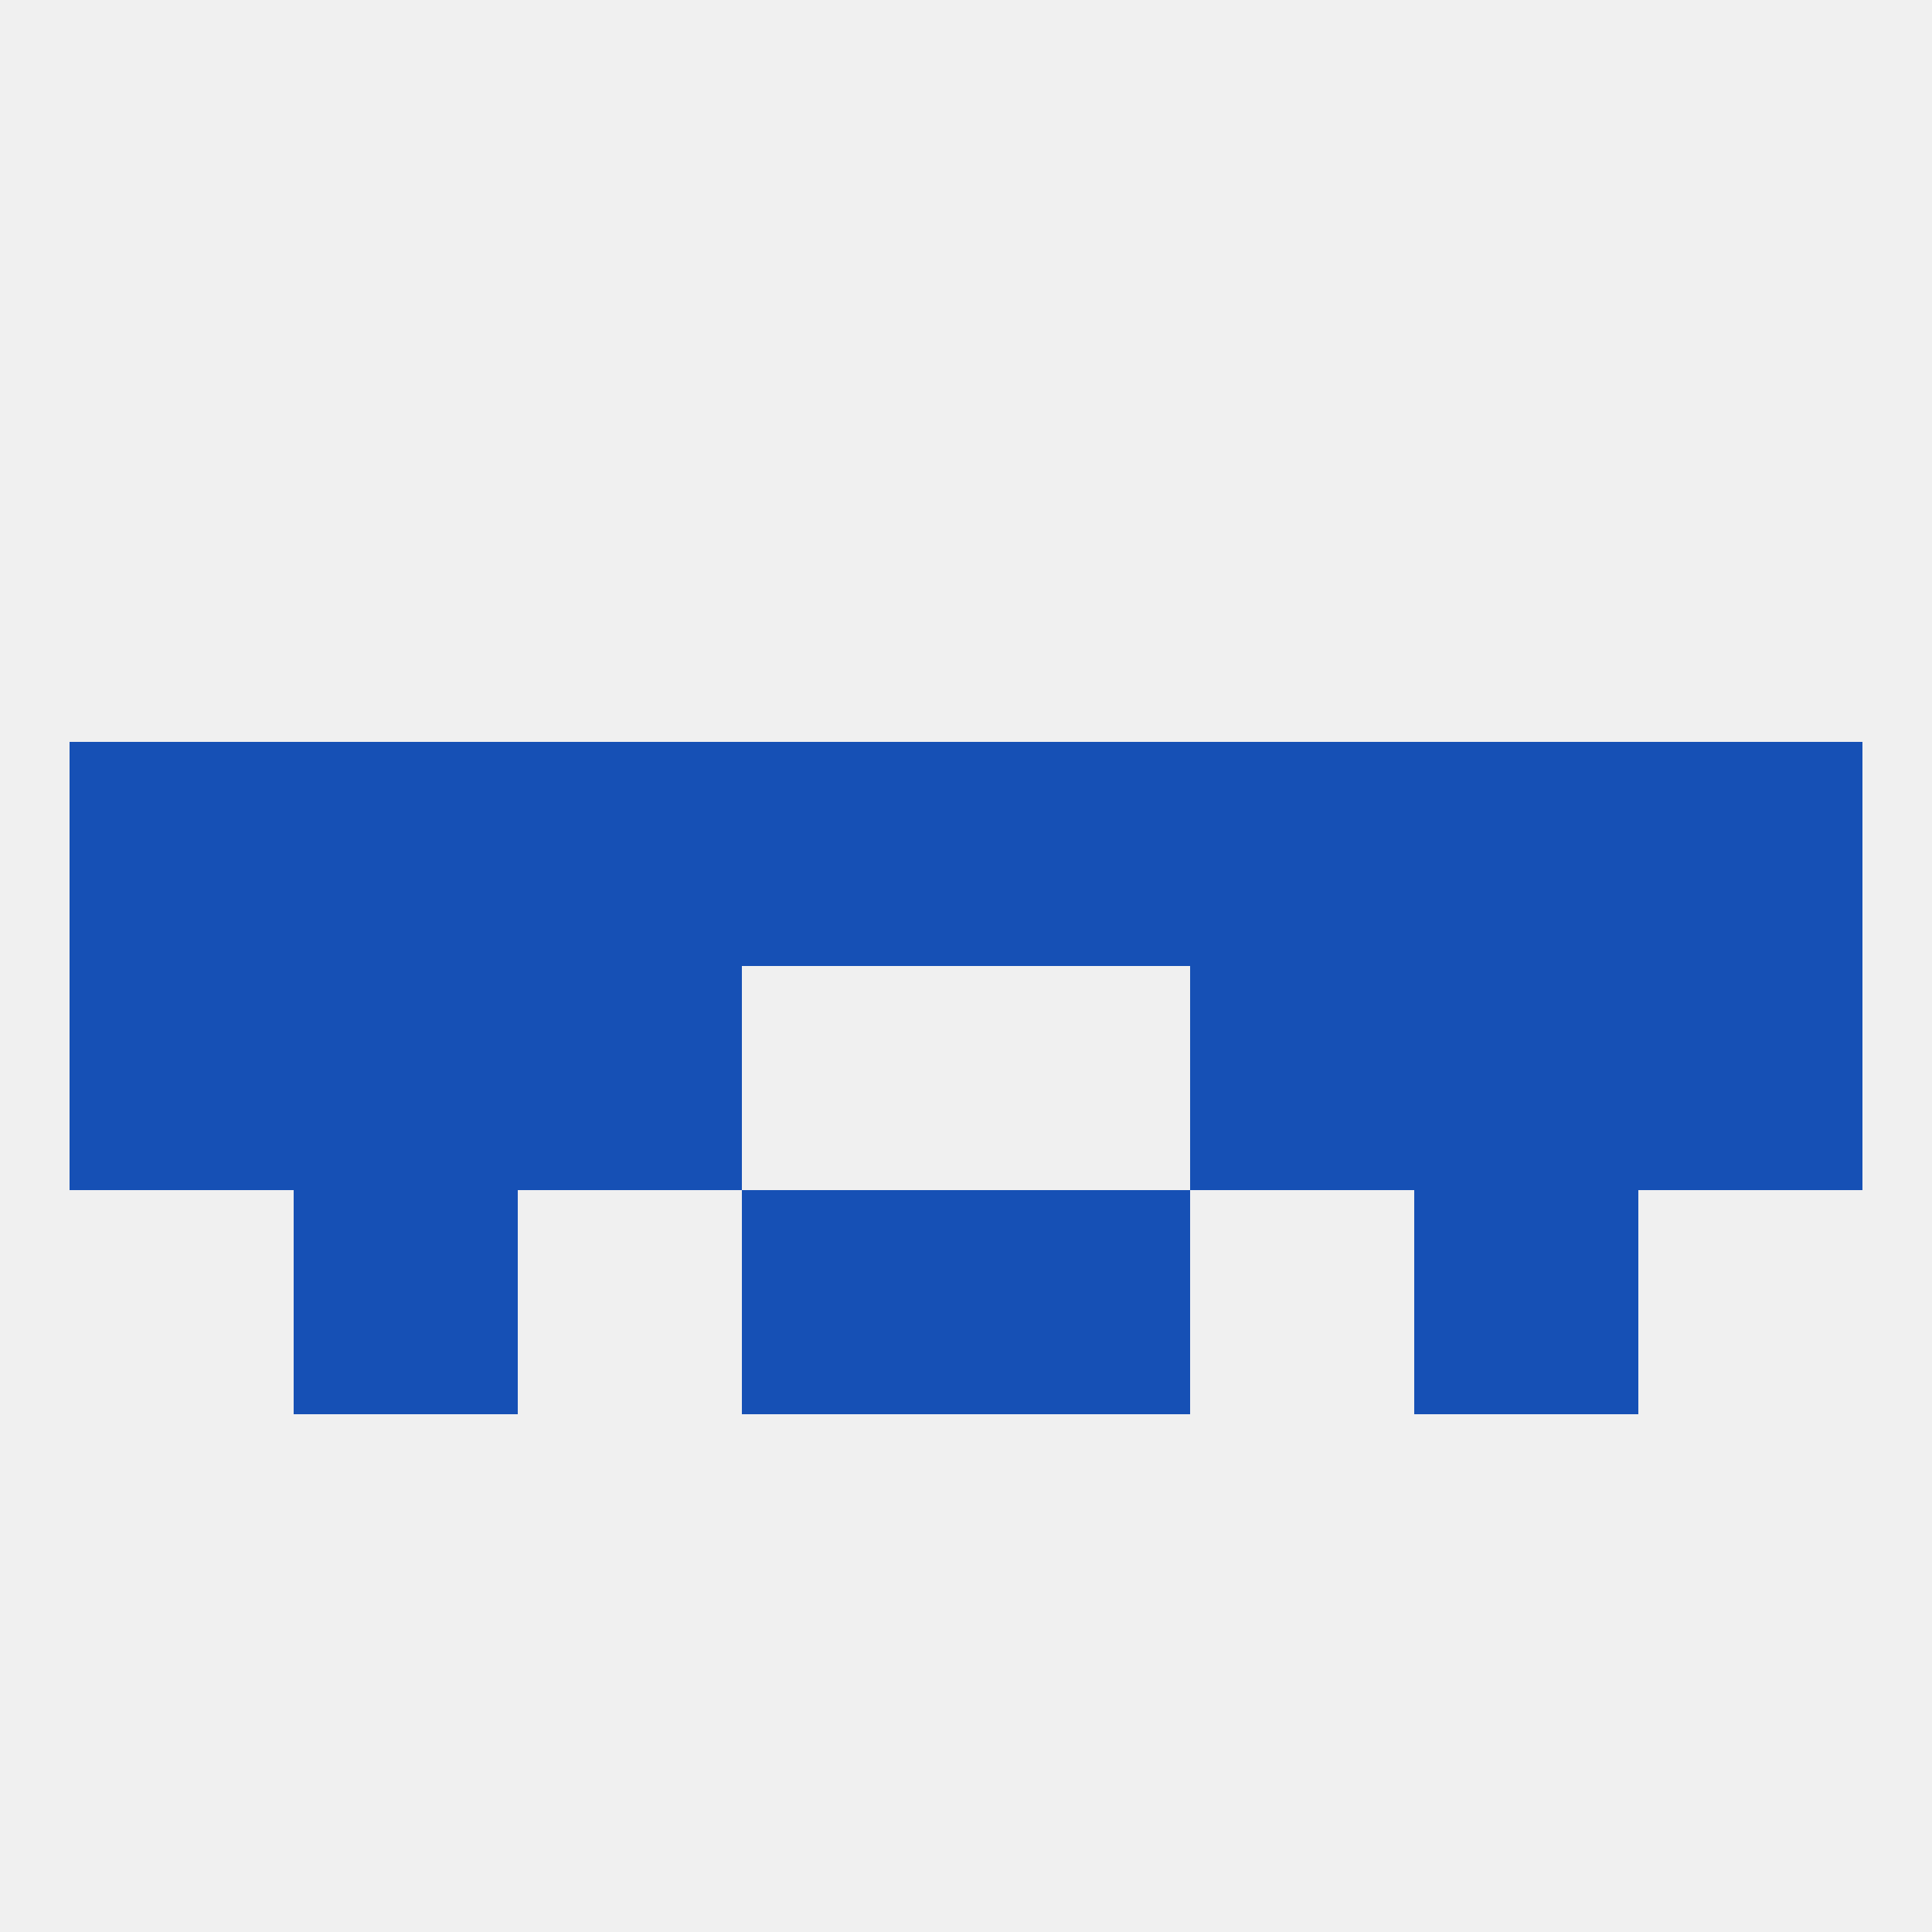
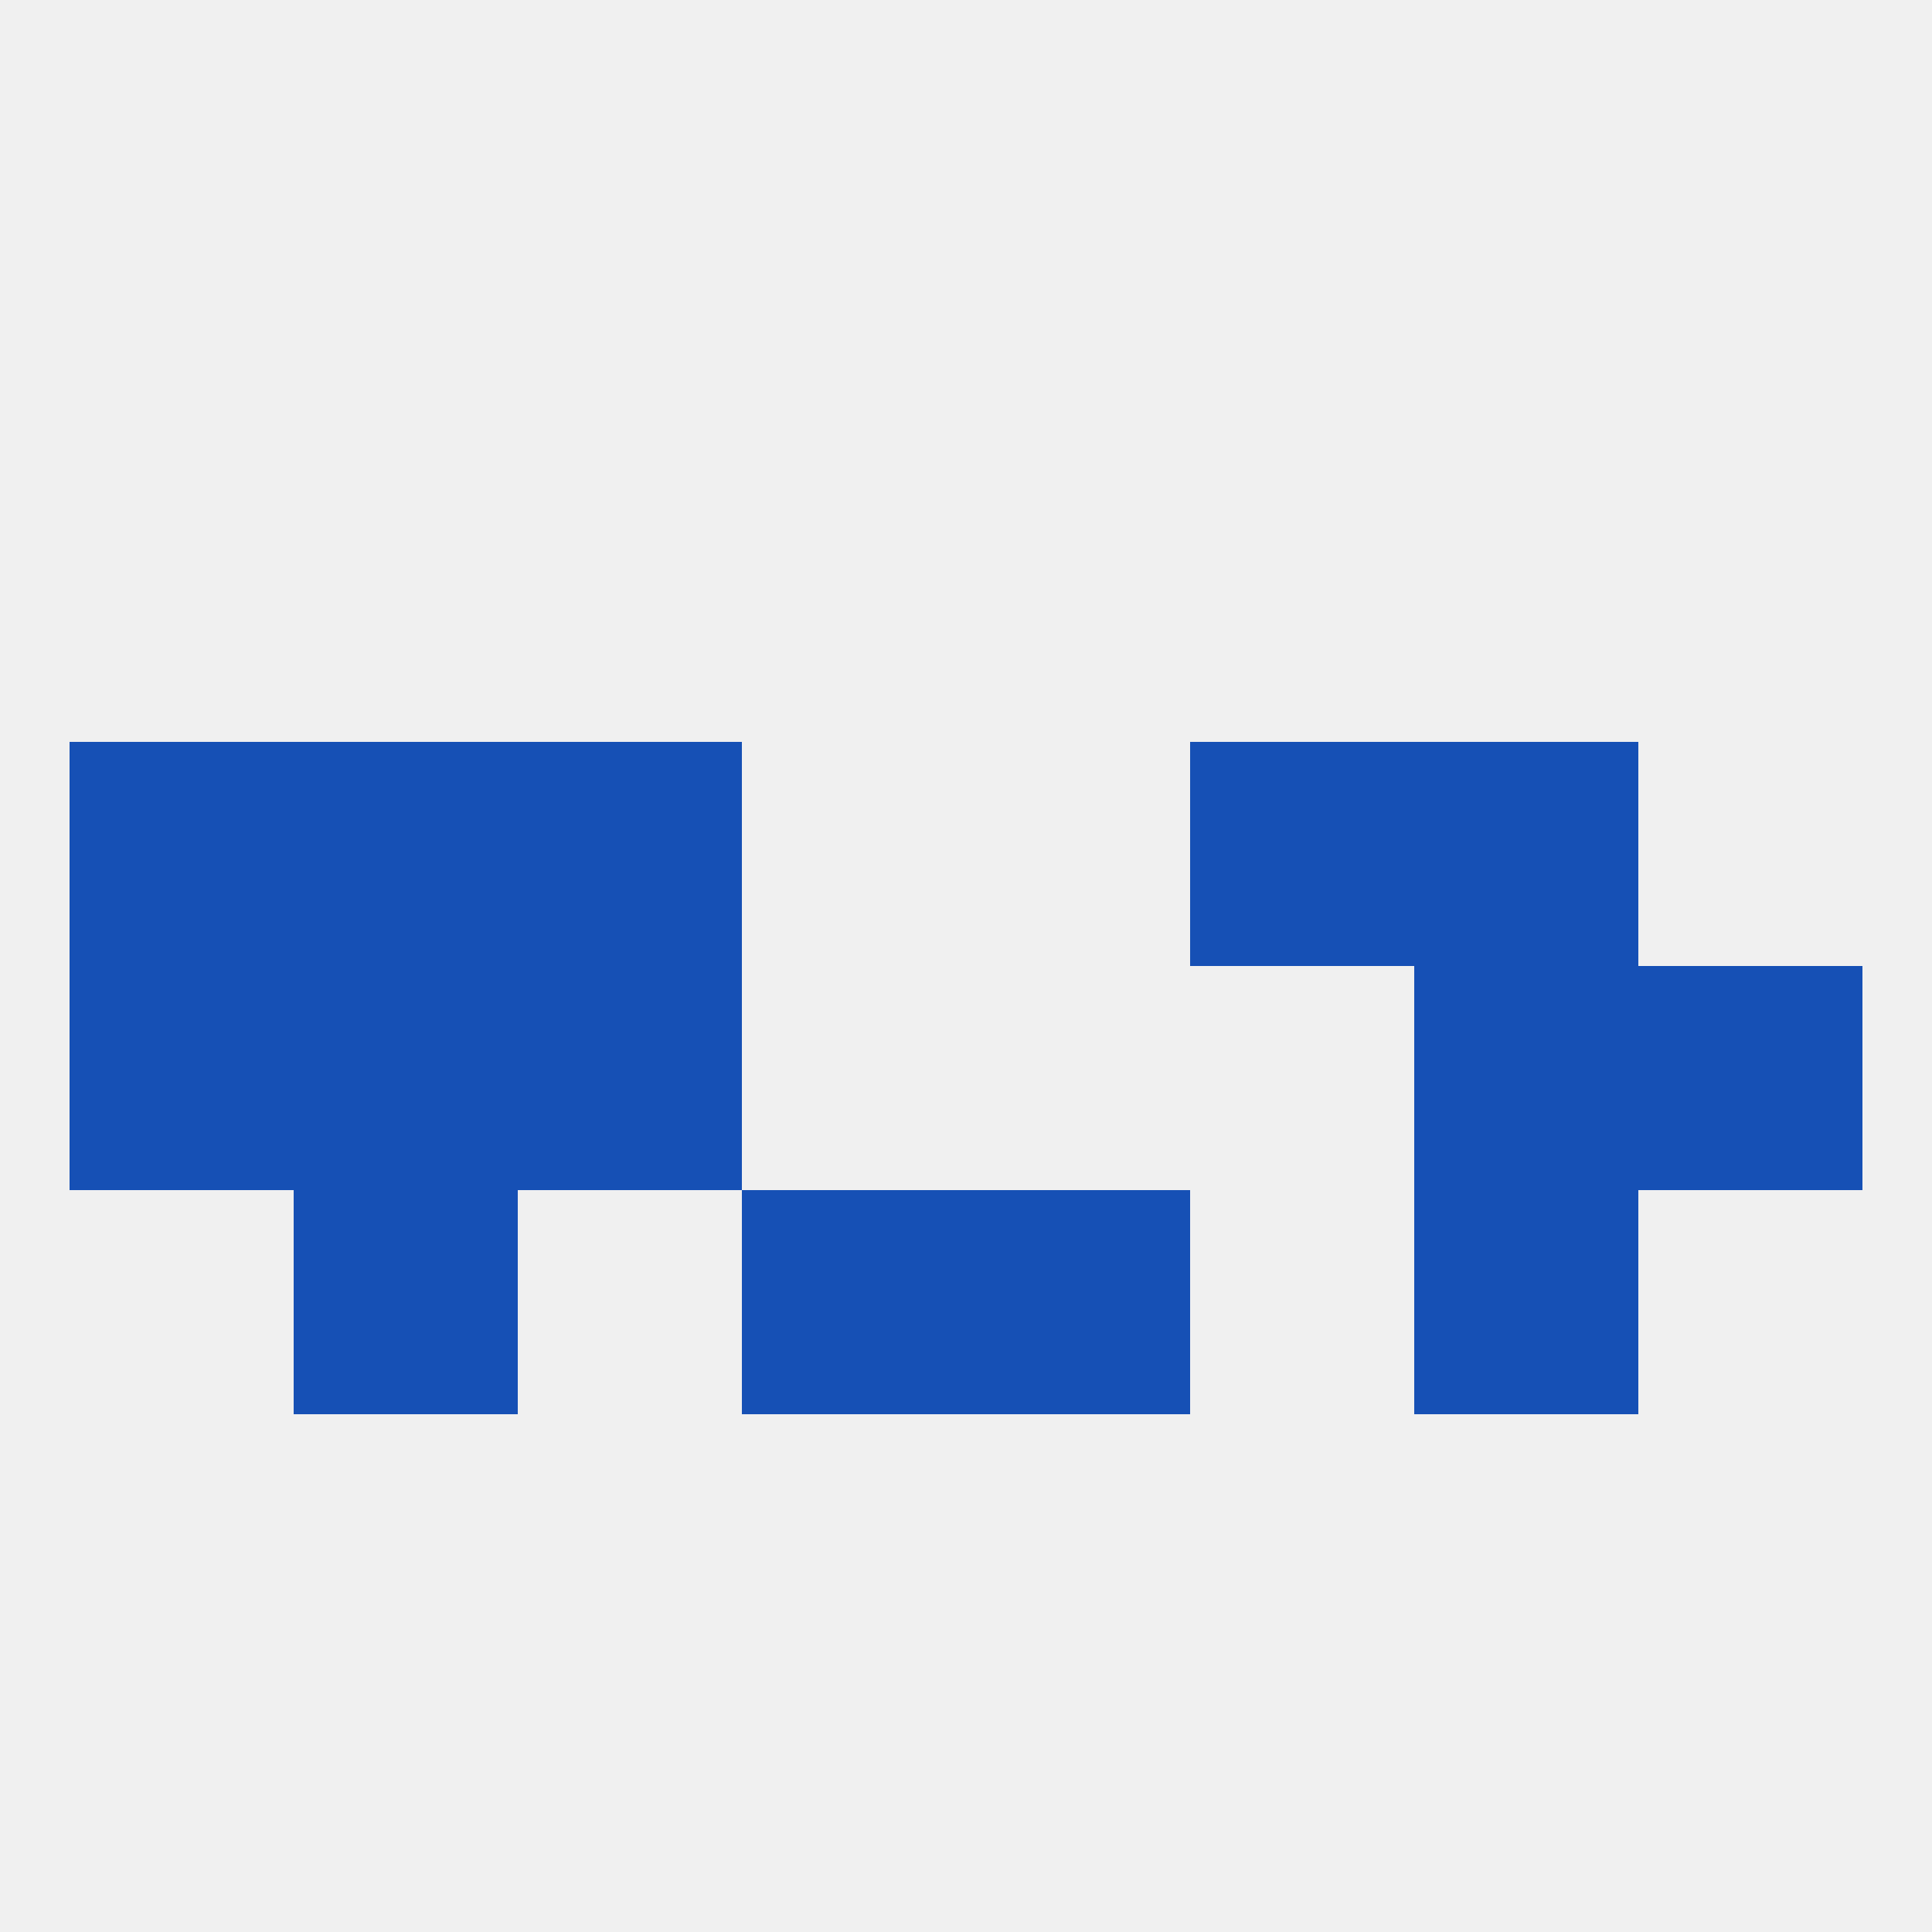
<svg xmlns="http://www.w3.org/2000/svg" version="1.1" baseprofile="full" width="250" height="250" viewBox="0 0 250 250">
  <rect width="100%" height="100%" fill="rgba(240,240,240,255)" />
  <rect x="38" y="125" width="29" height="29" fill="rgba(22,80,181,255)" />
  <rect x="183" y="125" width="29" height="29" fill="rgba(22,80,181,255)" />
  <rect x="67" y="125" width="29" height="29" fill="rgba(22,80,181,255)" />
-   <rect x="154" y="125" width="29" height="29" fill="rgba(22,80,181,255)" />
  <rect x="9" y="125" width="29" height="29" fill="rgba(22,80,181,255)" />
  <rect x="212" y="125" width="29" height="29" fill="rgba(22,80,181,255)" />
  <rect x="125" y="154" width="29" height="29" fill="rgba(22,80,181,255)" />
  <rect x="38" y="154" width="29" height="29" fill="rgba(22,80,181,255)" />
  <rect x="183" y="154" width="29" height="29" fill="rgba(22,80,181,255)" />
  <rect x="96" y="154" width="29" height="29" fill="rgba(22,80,181,255)" />
  <rect x="9" y="96" width="29" height="29" fill="rgba(22,80,181,255)" />
-   <rect x="125" y="96" width="29" height="29" fill="rgba(22,80,181,255)" />
  <rect x="38" y="96" width="29" height="29" fill="rgba(22,80,181,255)" />
-   <rect x="212" y="96" width="29" height="29" fill="rgba(22,80,181,255)" />
-   <rect x="96" y="96" width="29" height="29" fill="rgba(22,80,181,255)" />
  <rect x="67" y="96" width="29" height="29" fill="rgba(22,80,181,255)" />
  <rect x="154" y="96" width="29" height="29" fill="rgba(22,80,181,255)" />
  <rect x="183" y="96" width="29" height="29" fill="rgba(22,80,181,255)" />
</svg>